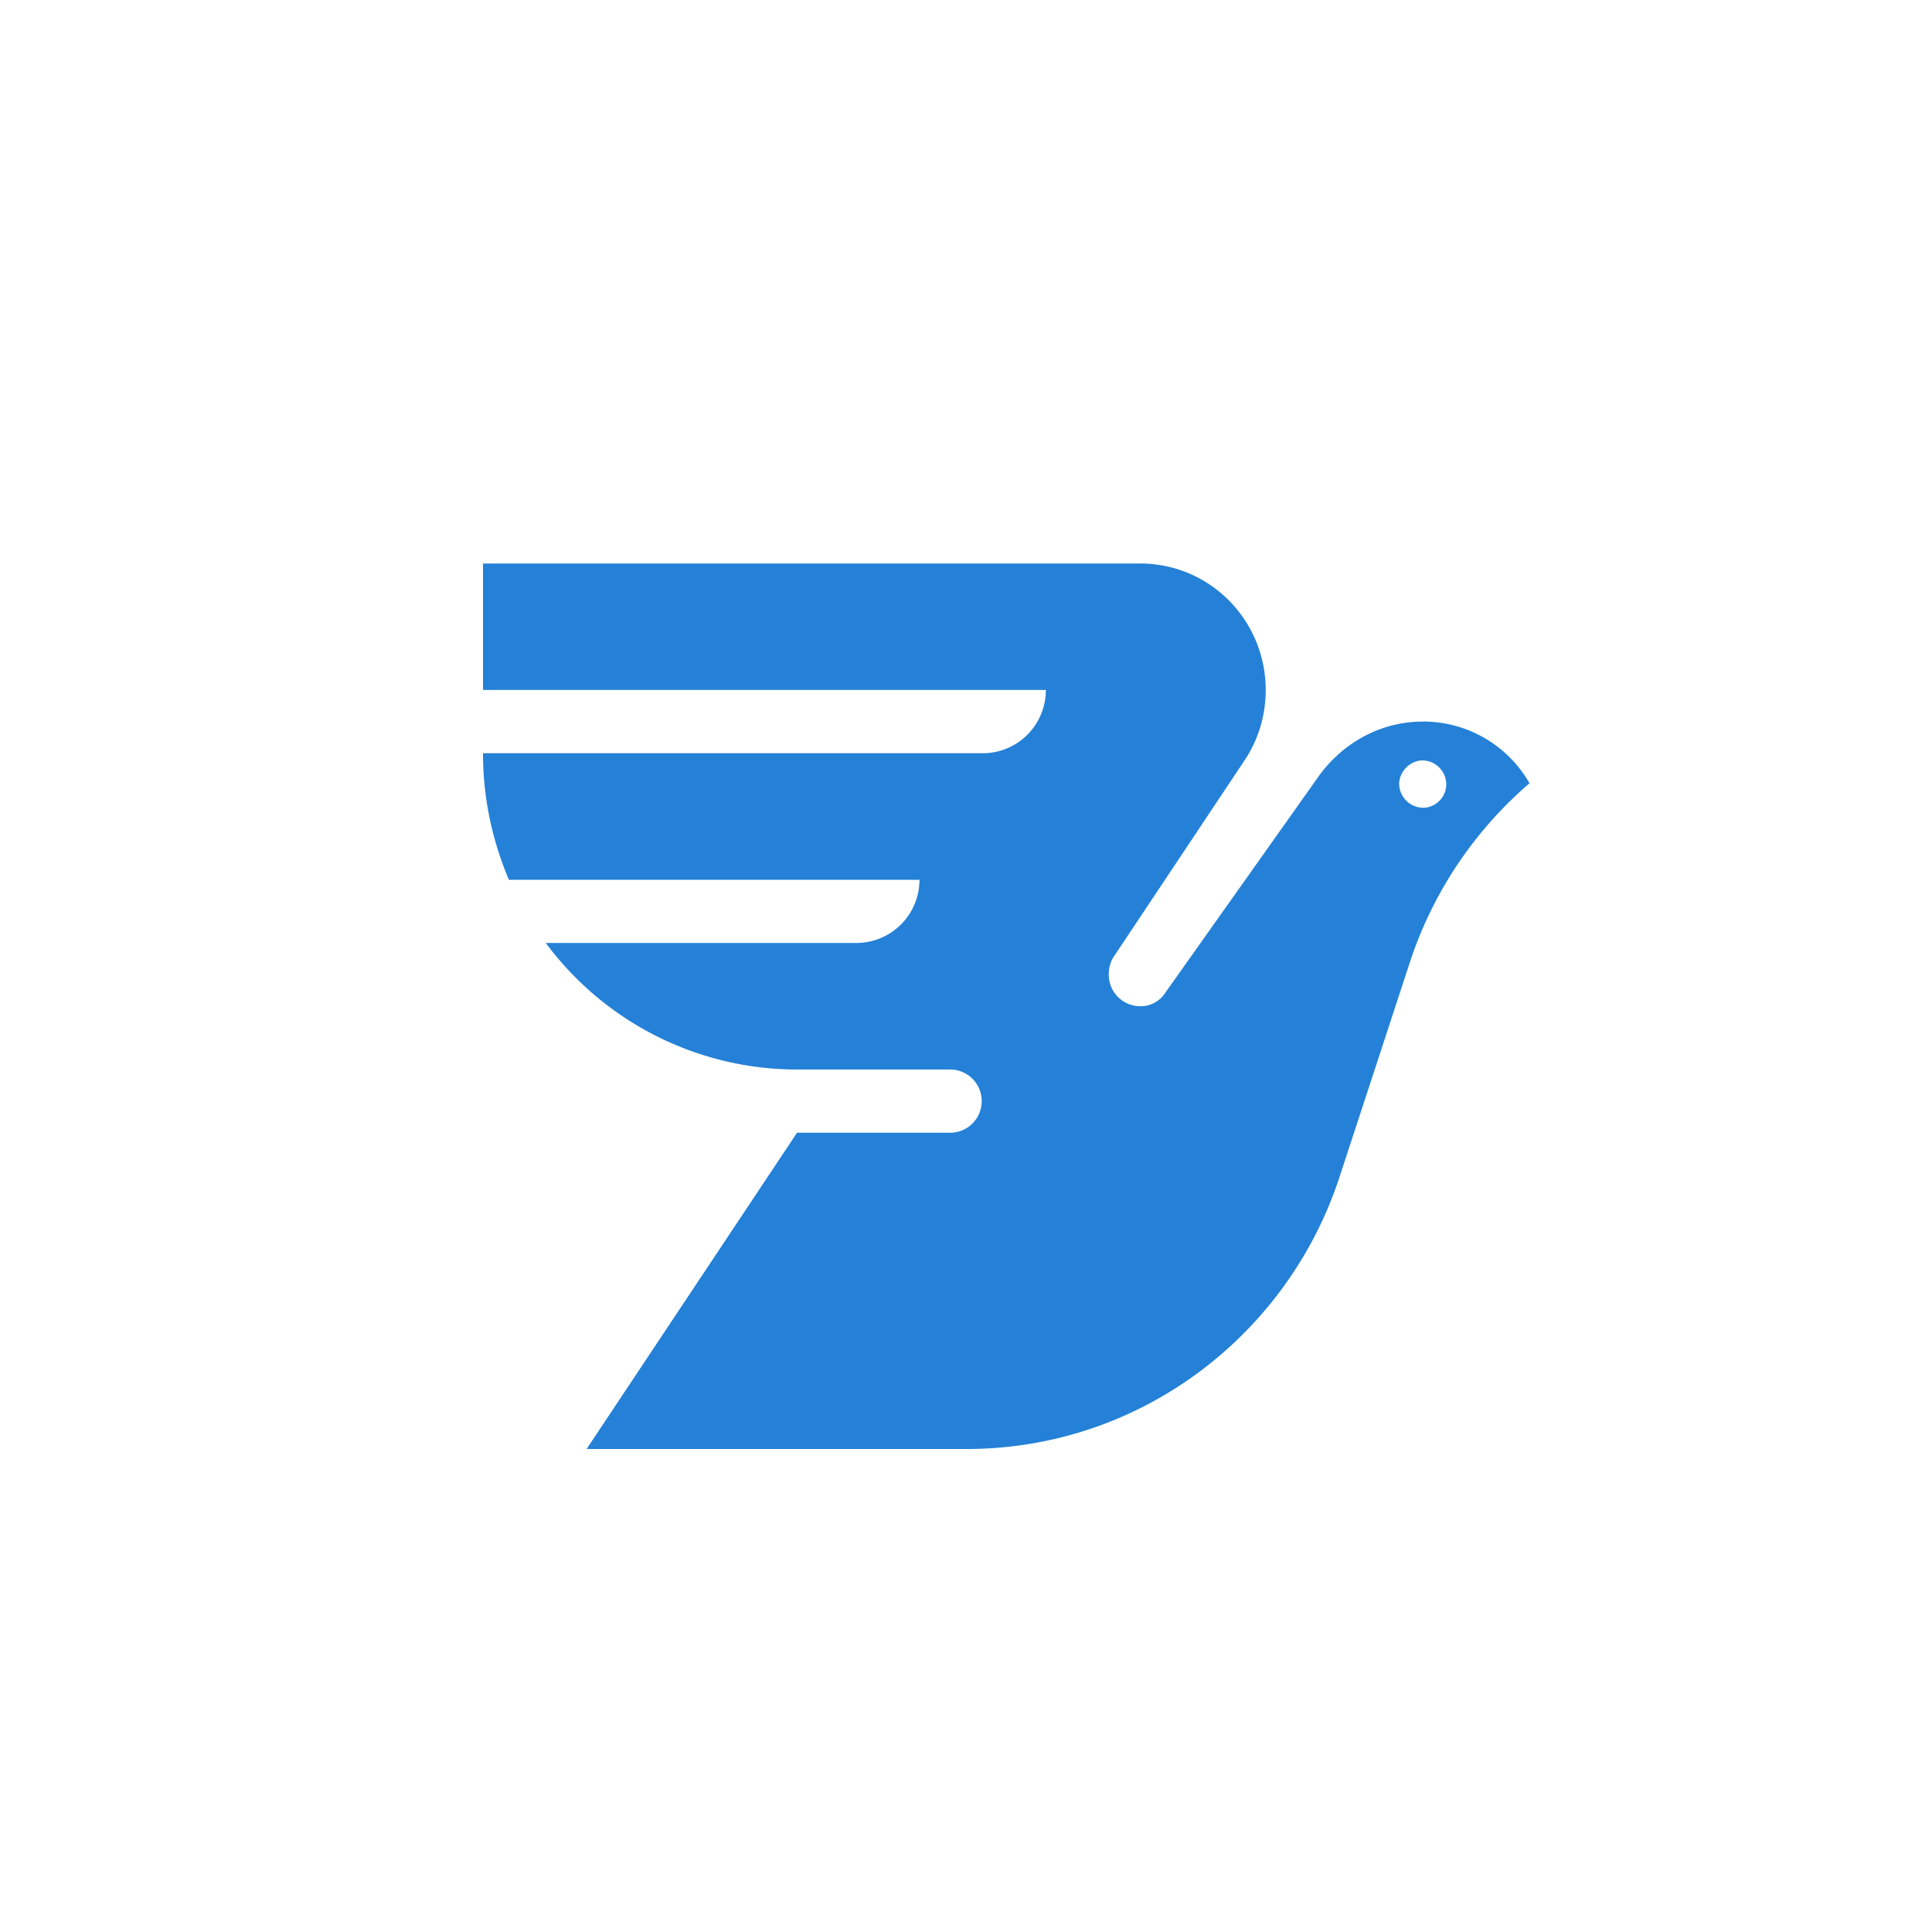
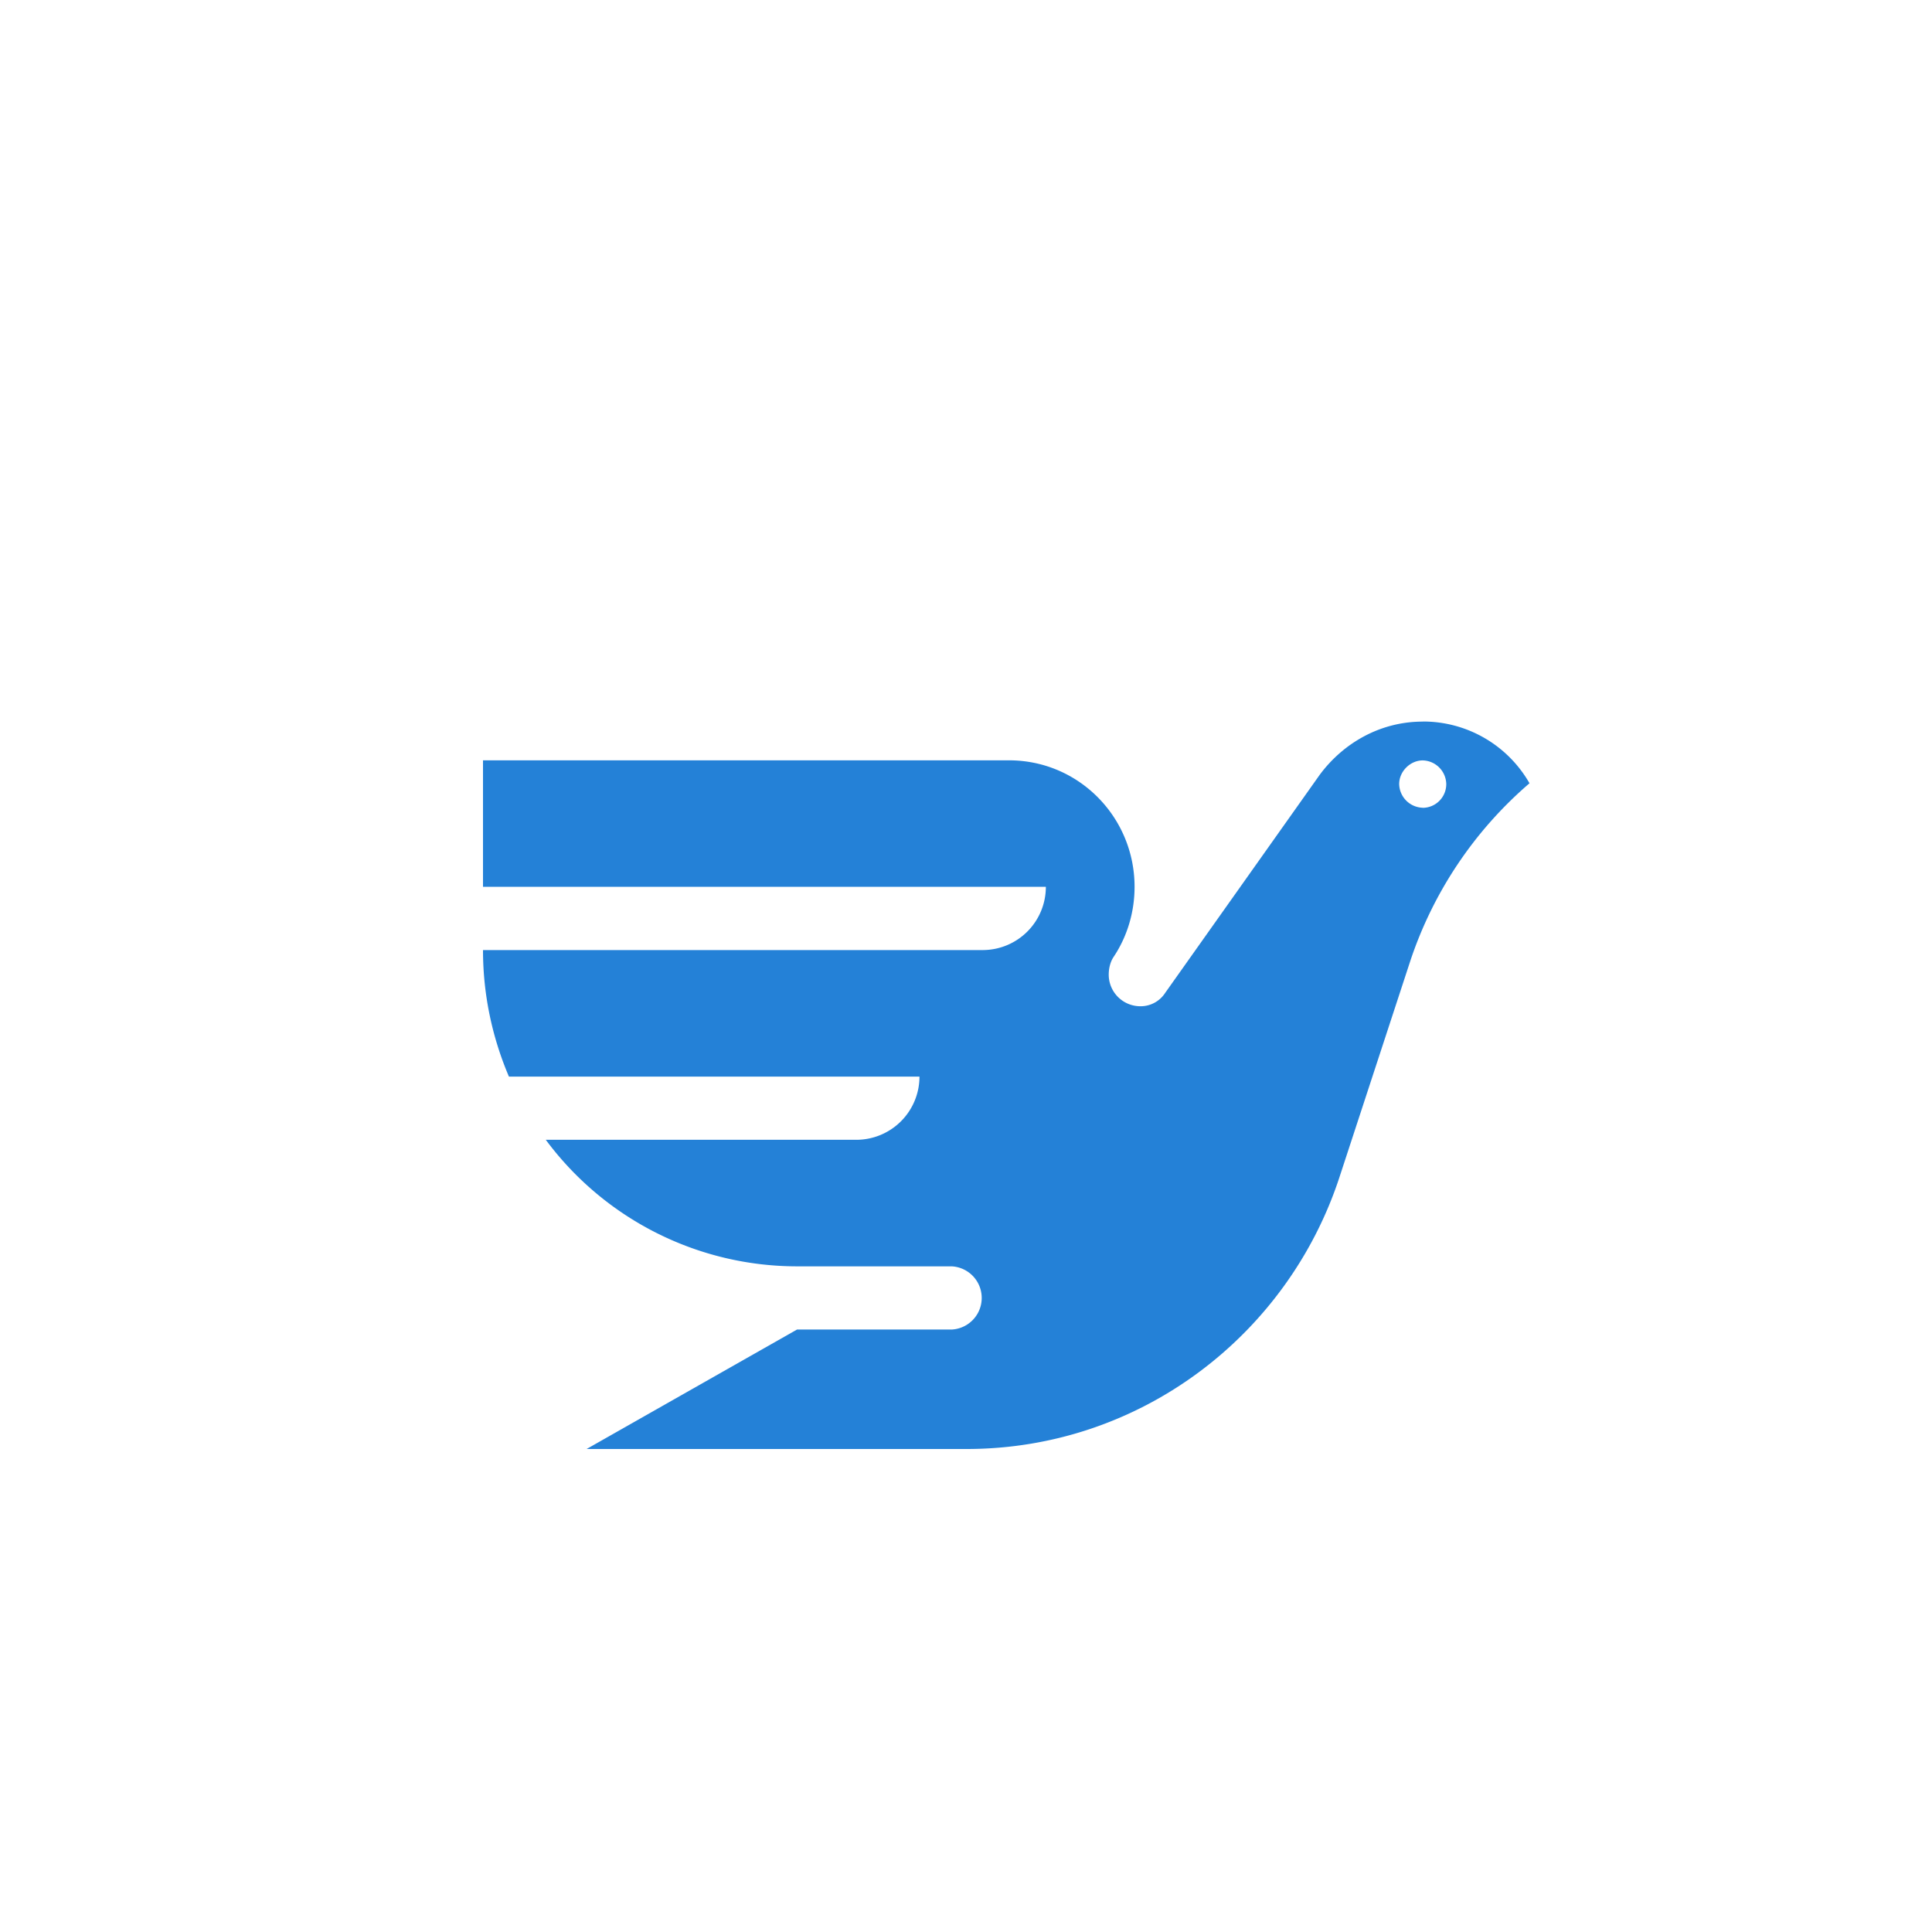
<svg xmlns="http://www.w3.org/2000/svg" width="24" height="24" fill="none">
-   <path fill="#2481D7" d="M17.674 8.964c-.527 0-.985.265-1.278.658l-1.921 2.711a.363.363 0 0 1-.312.167.393.393 0 0 1-.39-.393c0-.078.02-.157.058-.216l1.629-2.445c.166-.246.263-.55.263-.875 0-.864-.692-1.571-1.56-1.571H6v1.571h6.992a.785.785 0 0 1-.78.786H6c0 .56.117 1.09.322 1.572h5.1a.785.785 0 0 1-.78.785H6.78a3.888 3.888 0 0 0 3.121 1.572h1.921a.393.393 0 0 1 0 .785H9.901L7.287 18h4.72c2.156 0 3.99-1.414 4.633-3.379l.878-2.68A4.98 4.98 0 0 1 19 9.73a1.522 1.522 0 0 0-1.326-.767Zm0 1.07a.301.301 0 0 1-.293-.294c0-.157.137-.294.293-.294a.3.3 0 0 1 .292.294.294.294 0 0 1-.292.295Z" />
+   <path fill="#2481D7" d="M17.674 8.964c-.527 0-.985.265-1.278.658l-1.921 2.711a.363.363 0 0 1-.312.167.393.393 0 0 1-.39-.393c0-.078.02-.157.058-.216c.166-.246.263-.55.263-.875 0-.864-.692-1.571-1.56-1.571H6v1.571h6.992a.785.785 0 0 1-.78.786H6c0 .56.117 1.09.322 1.572h5.1a.785.785 0 0 1-.78.785H6.78a3.888 3.888 0 0 0 3.121 1.572h1.921a.393.393 0 0 1 0 .785H9.901L7.287 18h4.72c2.156 0 3.99-1.414 4.633-3.379l.878-2.68A4.98 4.98 0 0 1 19 9.73a1.522 1.522 0 0 0-1.326-.767Zm0 1.07a.301.301 0 0 1-.293-.294c0-.157.137-.294.293-.294a.3.3 0 0 1 .292.294.294.294 0 0 1-.292.295Z" />
</svg>